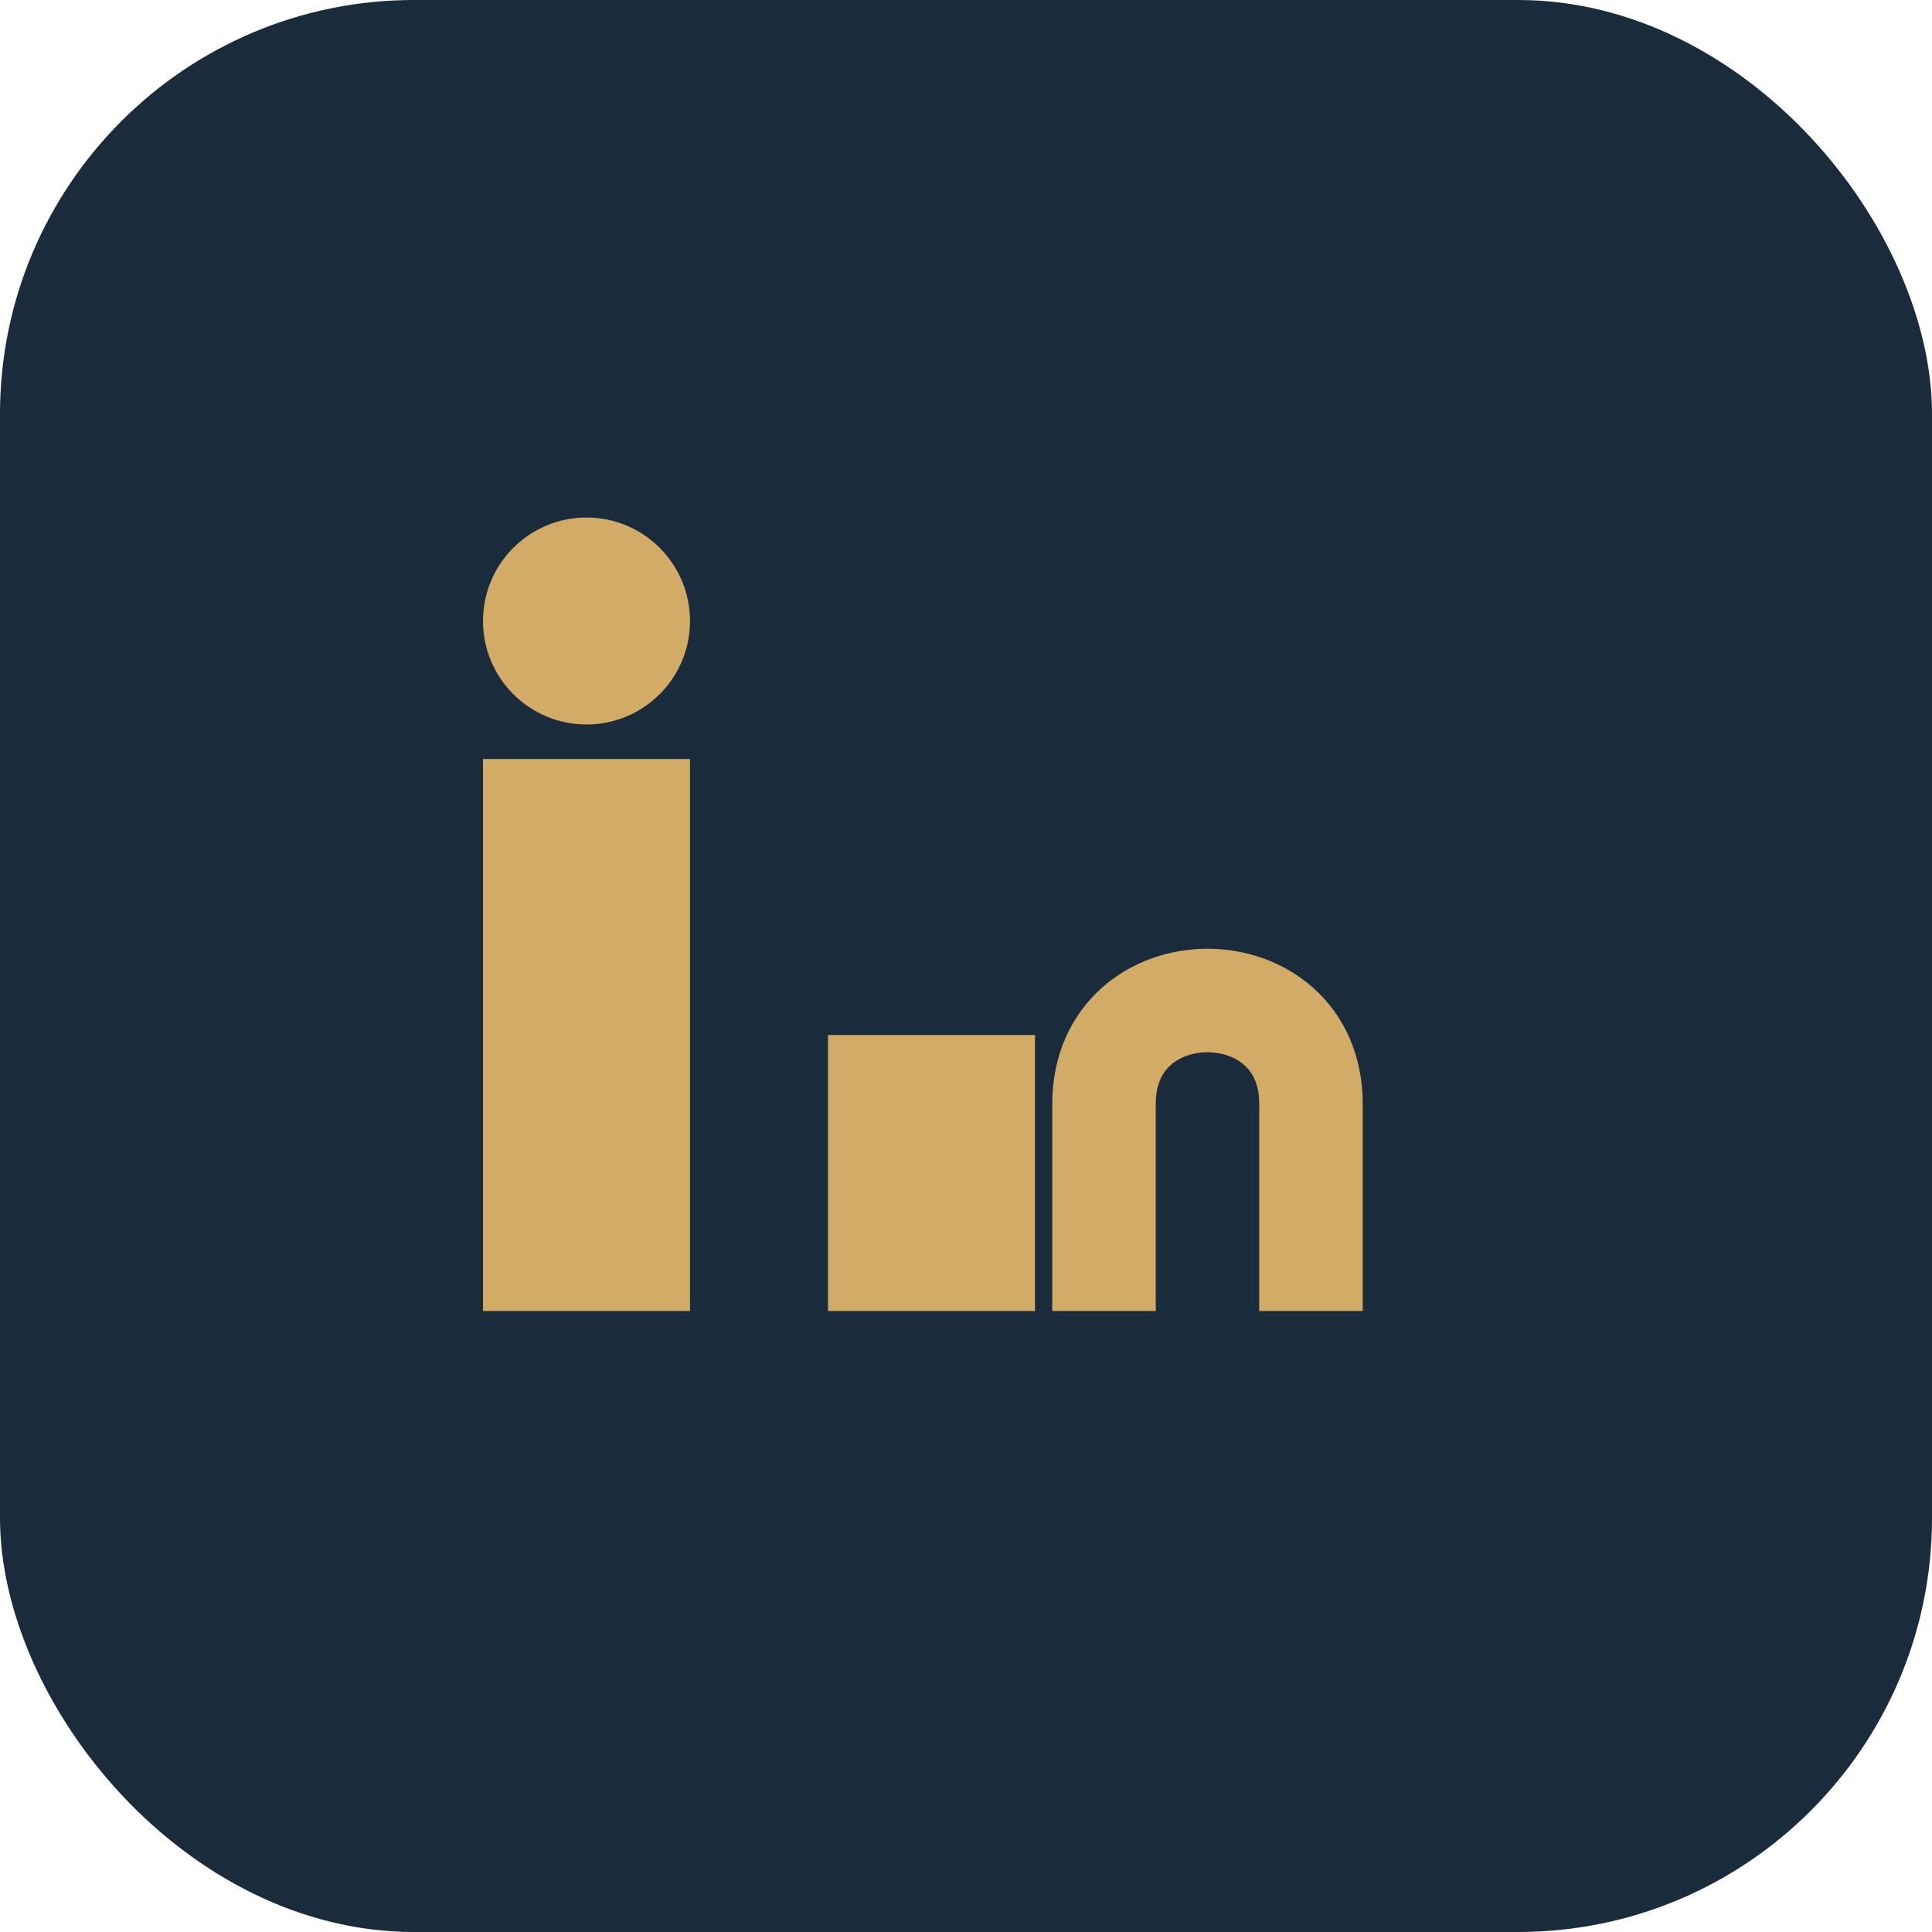
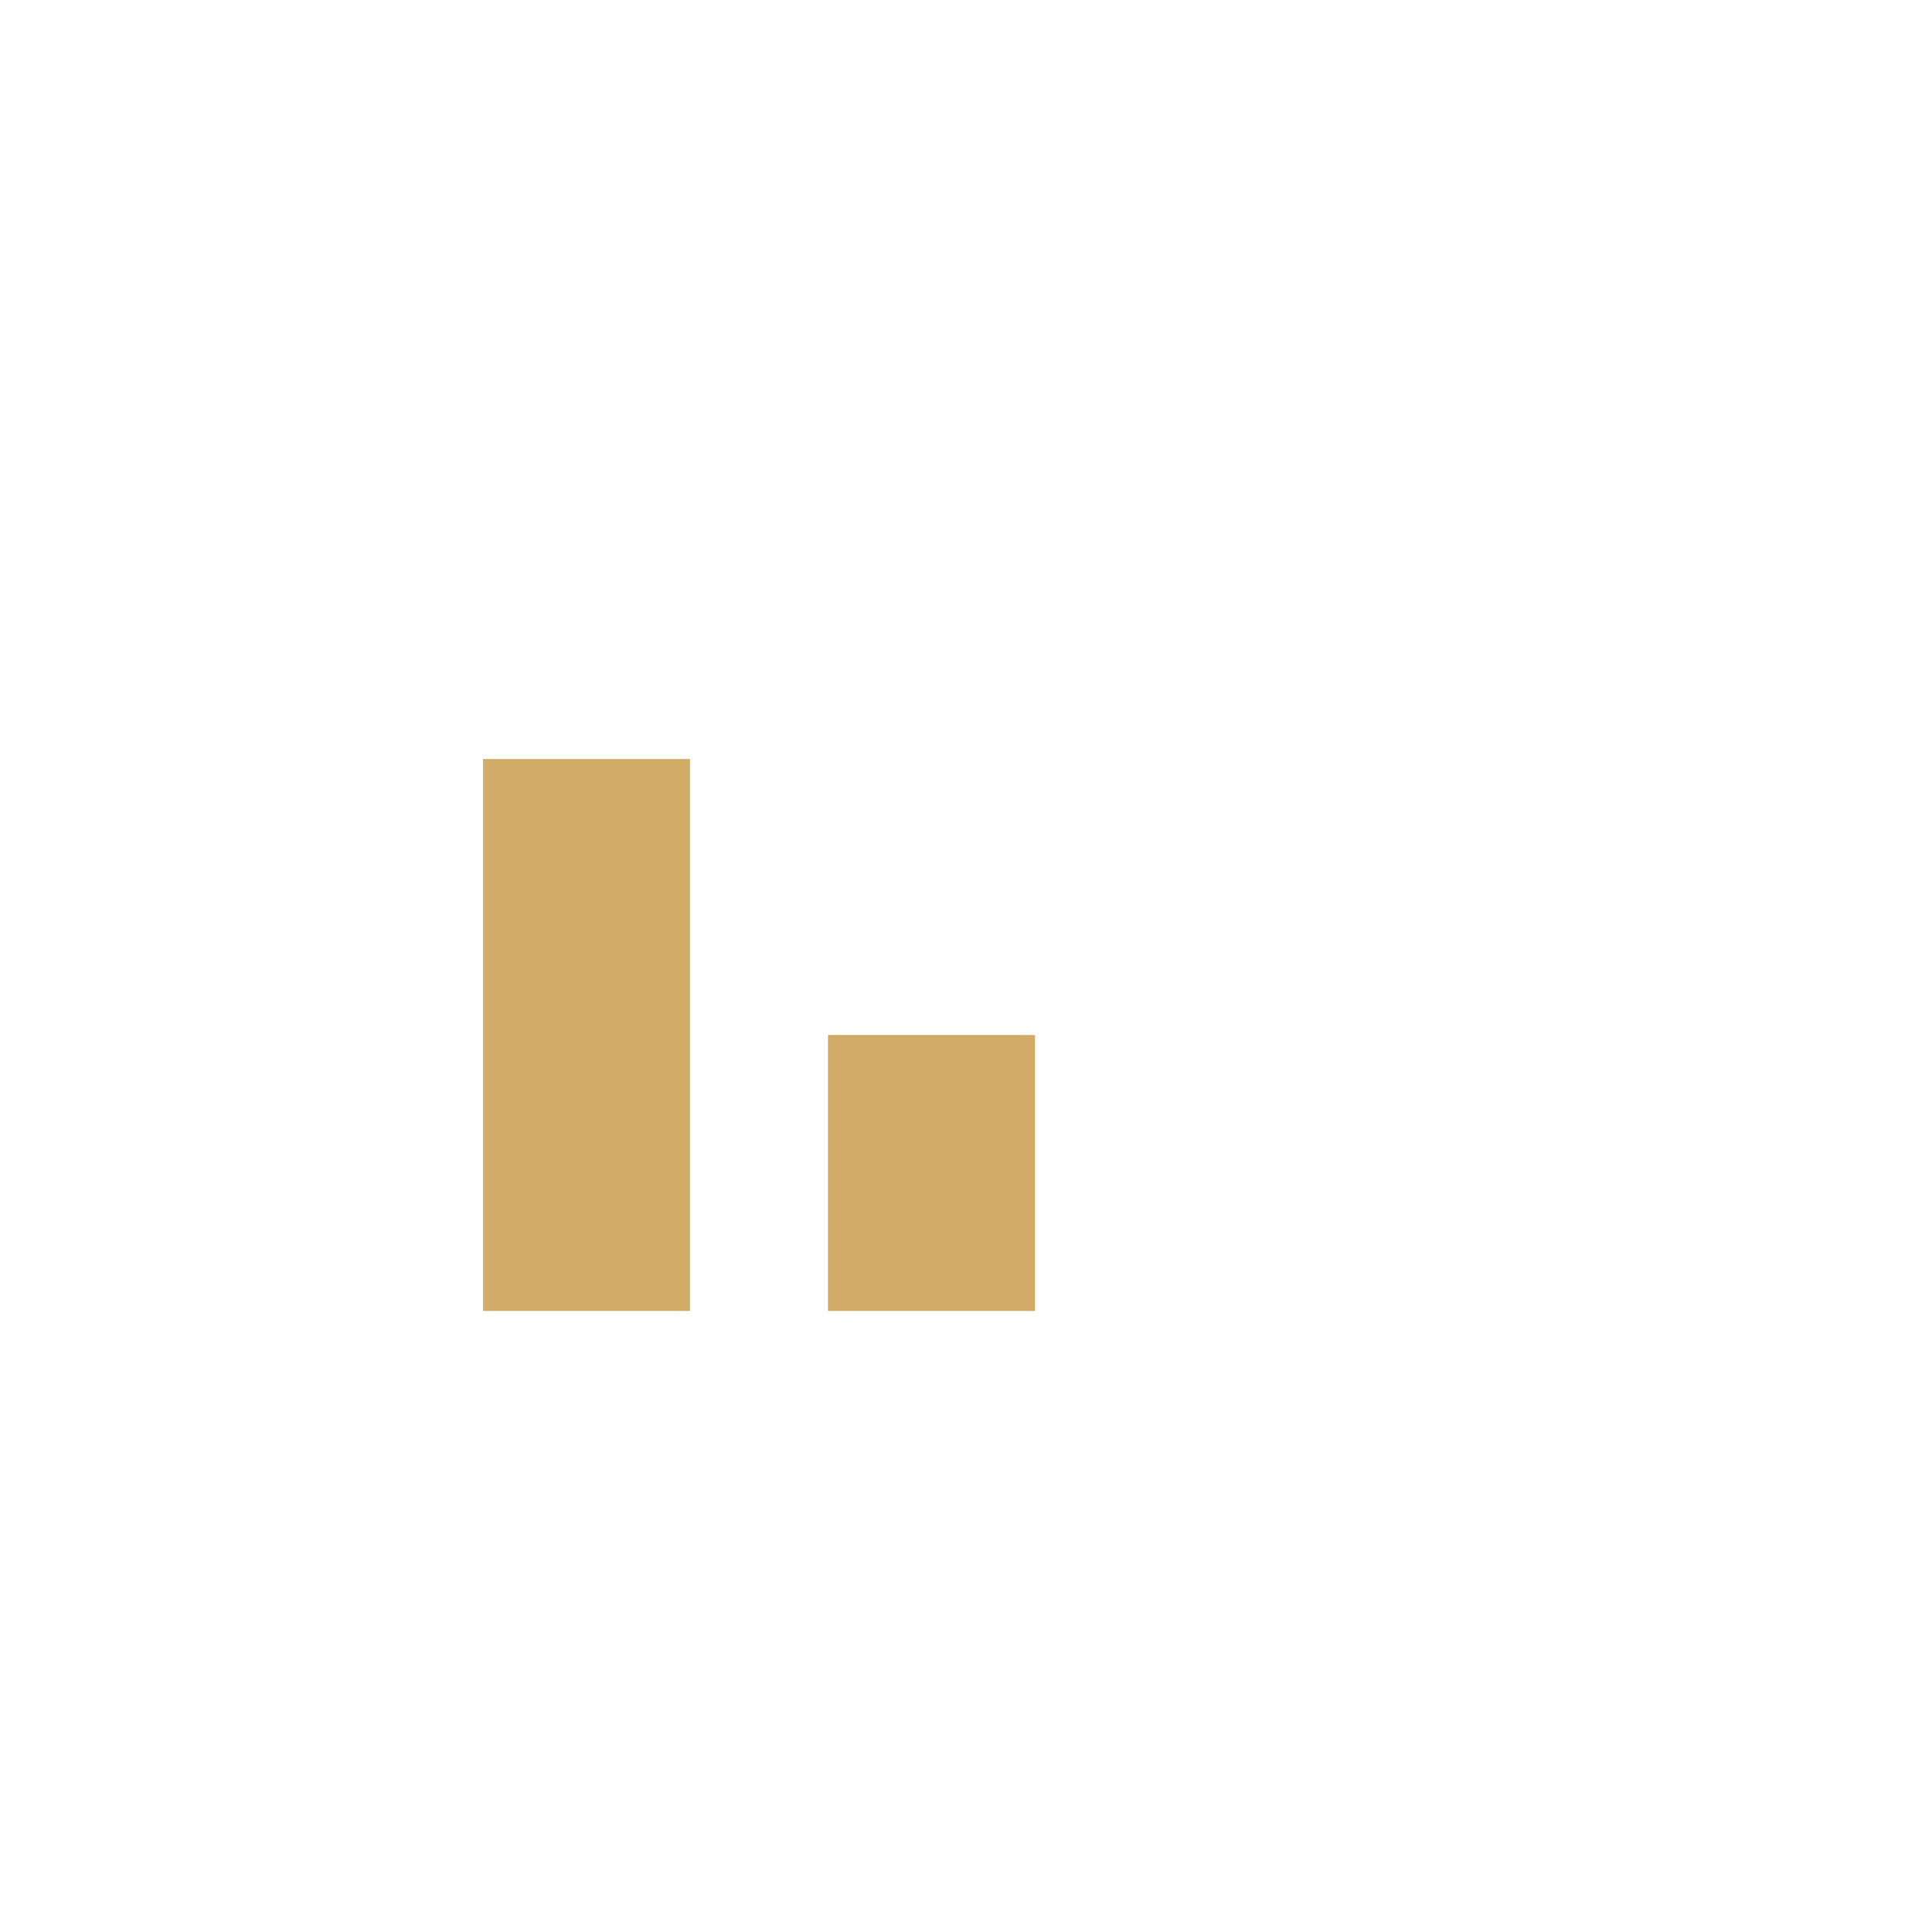
<svg xmlns="http://www.w3.org/2000/svg" width="28" height="28" viewBox="0 0 28 28">
-   <rect width="28" height="28" rx="6" fill="#1A2B3B" />
  <rect x="7" y="11" width="3" height="8" fill="#D2AB67" />
-   <circle cx="8.5" cy="9" r="1.5" fill="#D2AB67" />
  <rect x="12" y="15" width="3" height="4" fill="#D2AB67" />
-   <path d="M16 19v-3c0-2 3-2 3 0v3" stroke="#D2AB67" stroke-width="1.5" fill="none" />
</svg>